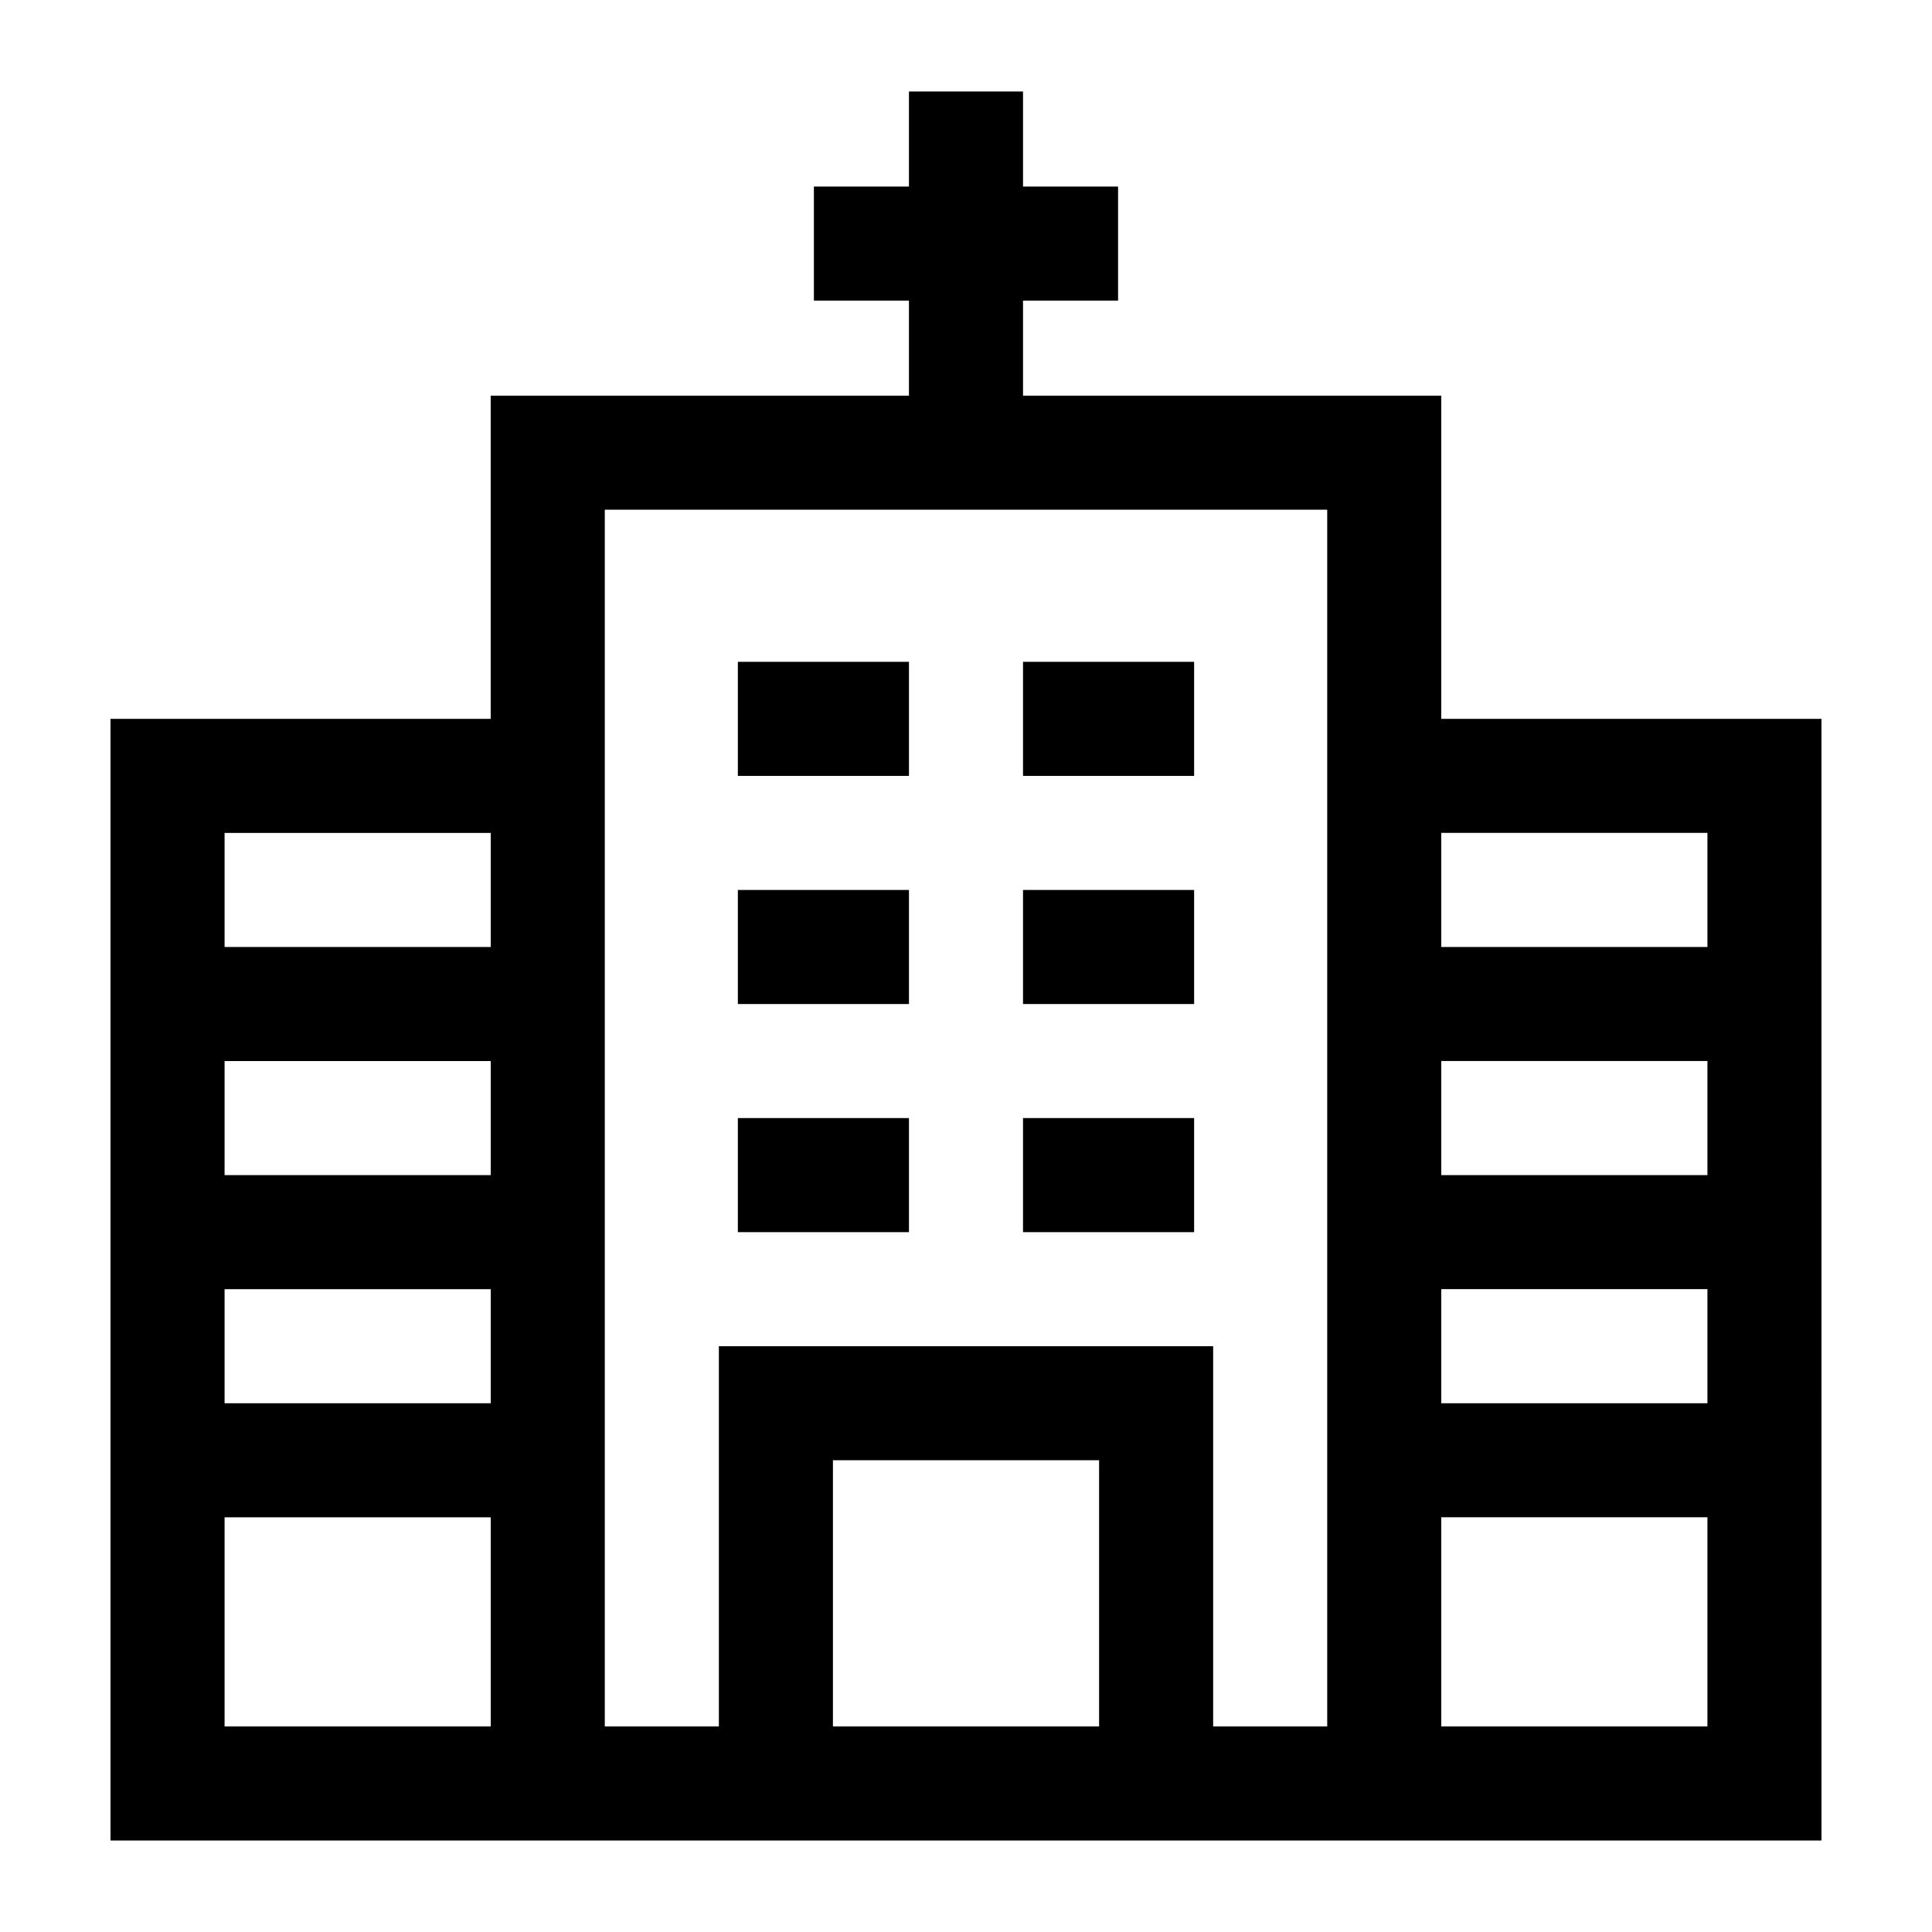
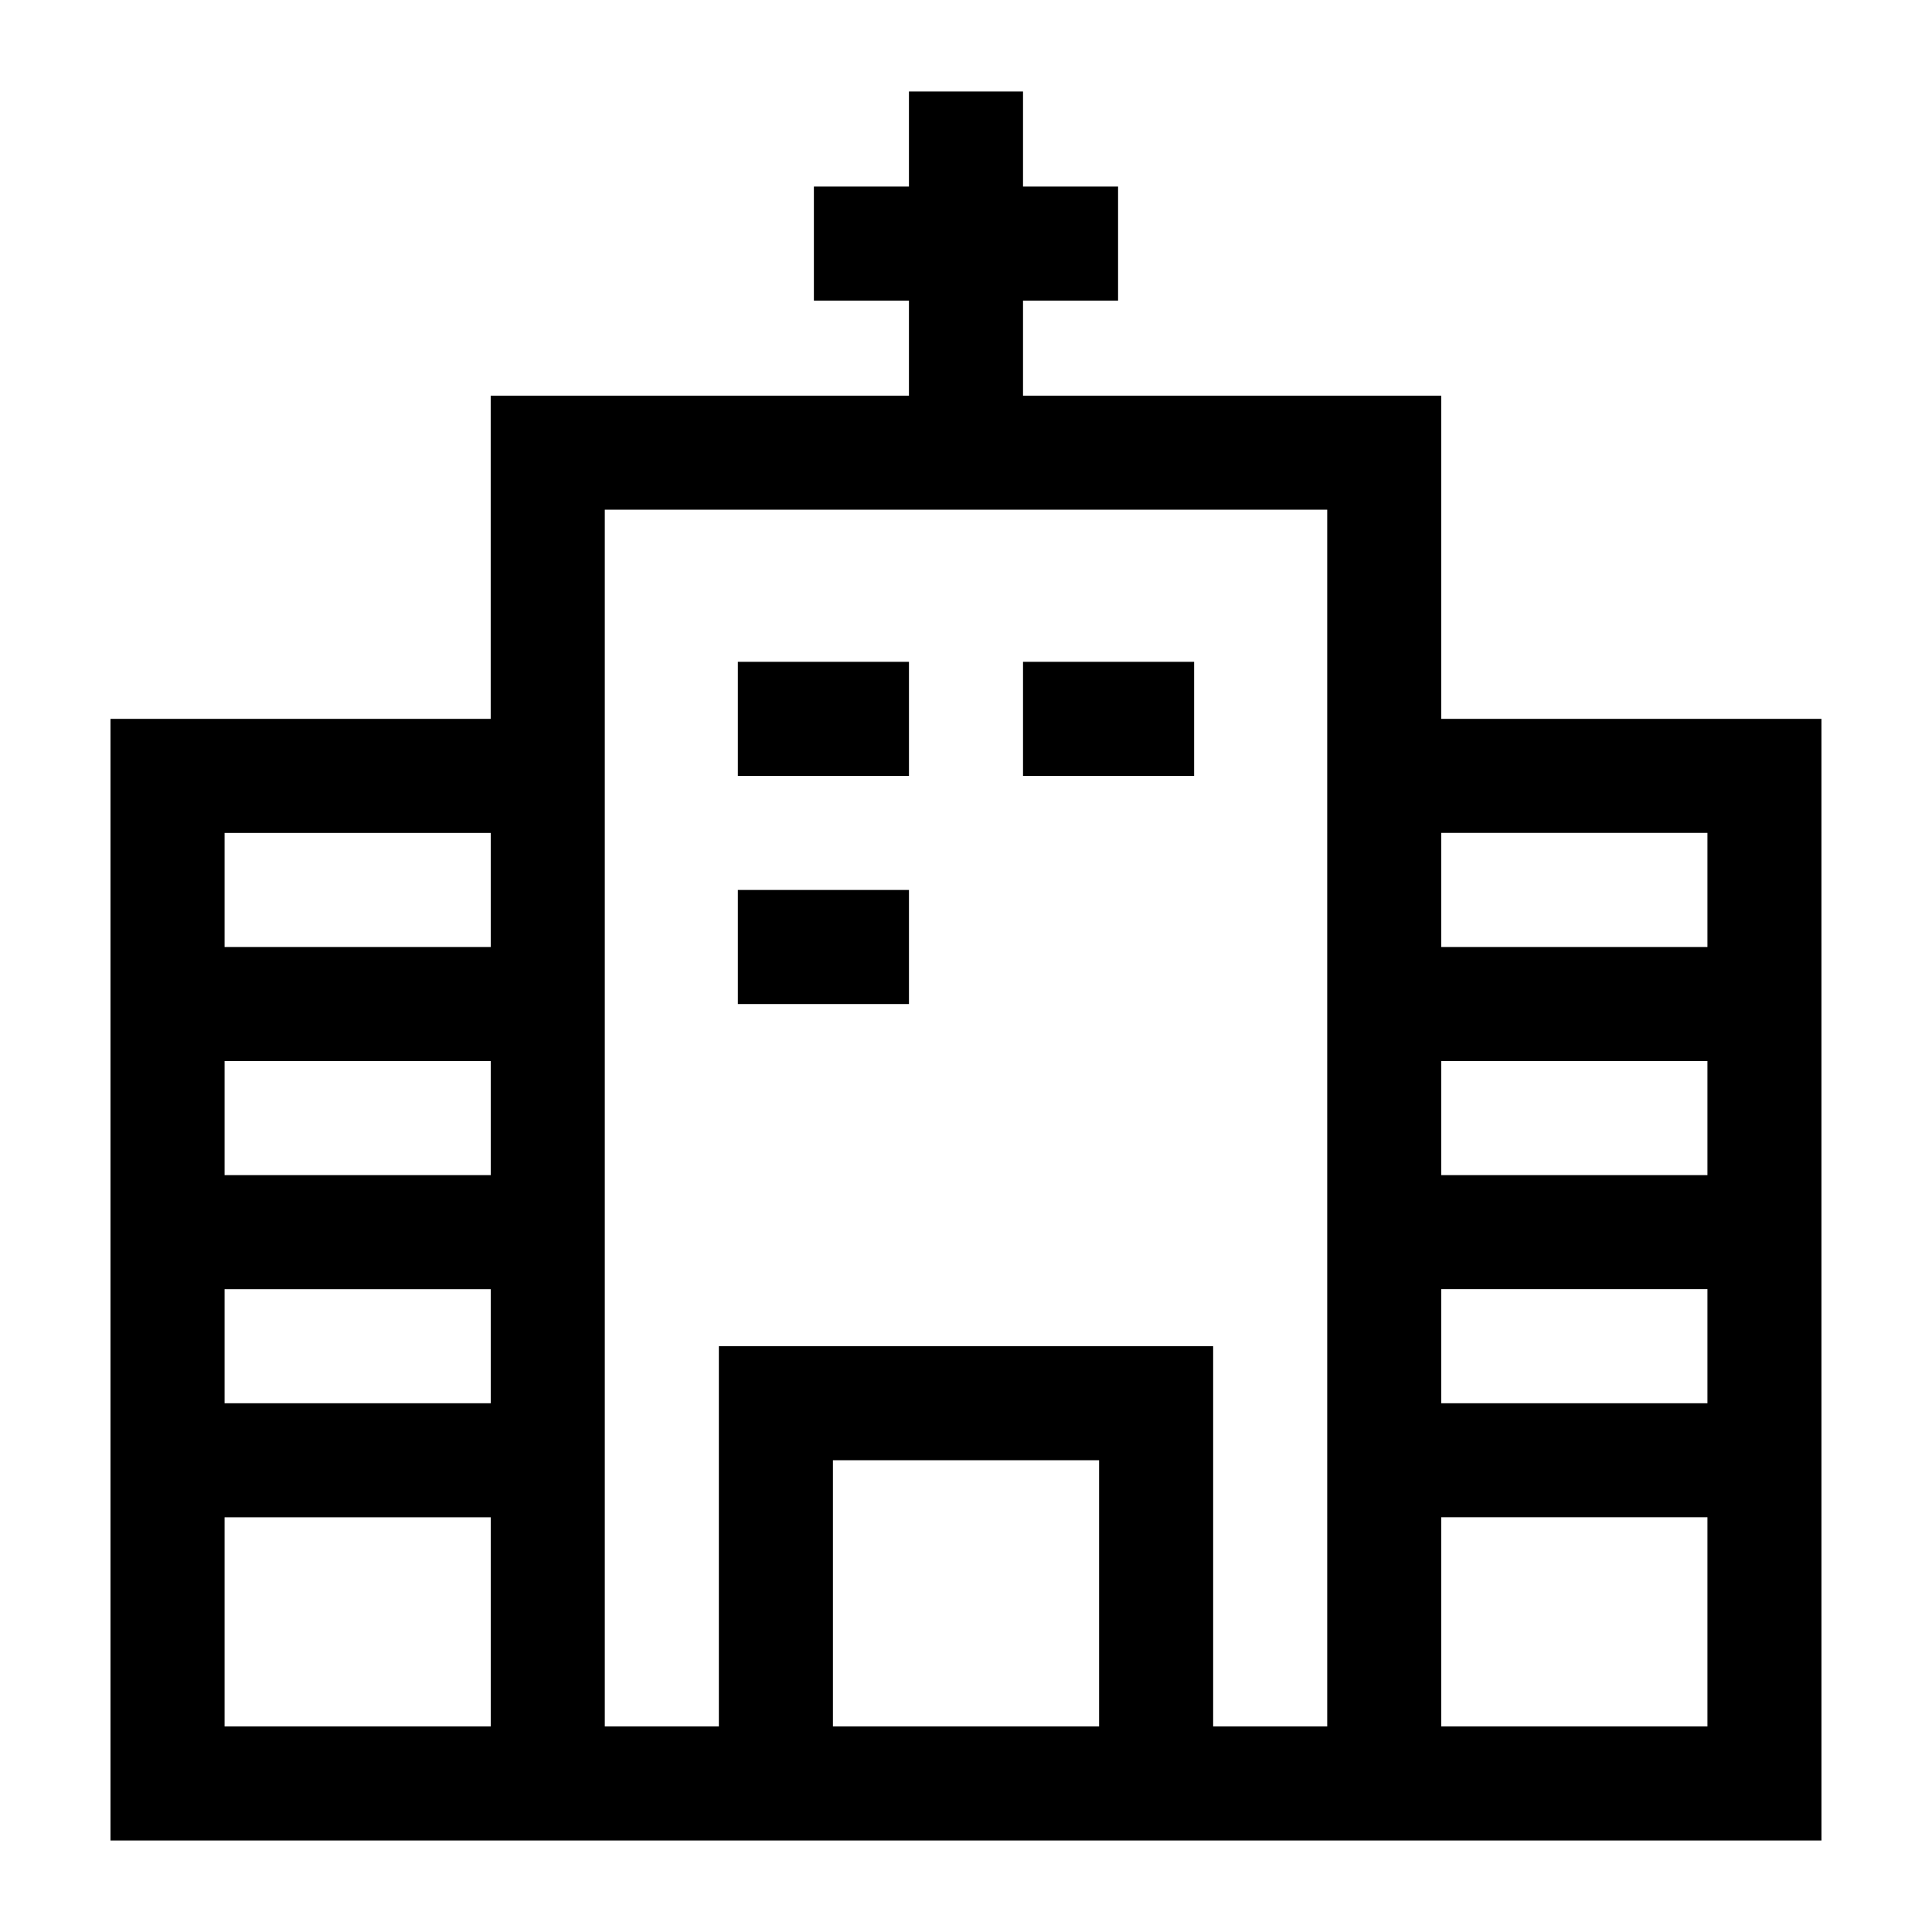
<svg xmlns="http://www.w3.org/2000/svg" fill="#000000" width="800px" height="800px" version="1.1" viewBox="144 144 512 512">
  <g>
    <path d="m339.54 319.39h45.344v30.23h-45.344z" />
    <path d="m415.11 319.39h45.344v30.23h-45.344z" />
    <path d="m339.54 379.85h45.344v30.23h-45.344z" />
-     <path d="m415.11 379.85h45.344v30.23h-45.344z" />
-     <path d="m339.54 440.3h45.344v30.23h-45.344z" />
-     <path d="m415.11 440.3h45.344v30.23h-45.344z" />
    <path d="m525.95 334.5v-85.648h-110.84v-25.191h25.191v-30.227h-25.191v-25.191h-30.23v25.191h-25.191v30.23h25.191v25.191l-110.84-0.004v85.648h-100.76v297.25h453.43l-0.004-297.25zm-251.9 267.02h-70.535v-55.422h70.535zm0-85.648h-70.535v-30.23h70.535zm0-60.457h-70.535v-30.23h70.535zm0-60.457h-70.535v-30.23h70.535zm161.22 206.56h-70.535v-70.535h70.535zm60.457 0h-30.23v-100.76h-130.99v100.76h-30.23v-322.44h191.45zm100.76 0h-70.535v-55.422h70.535zm0-85.648h-70.535v-30.23h70.535zm0-60.457h-70.535v-30.23h70.535zm0-60.457h-70.535v-30.23h70.535z" />
  </g>
</svg>